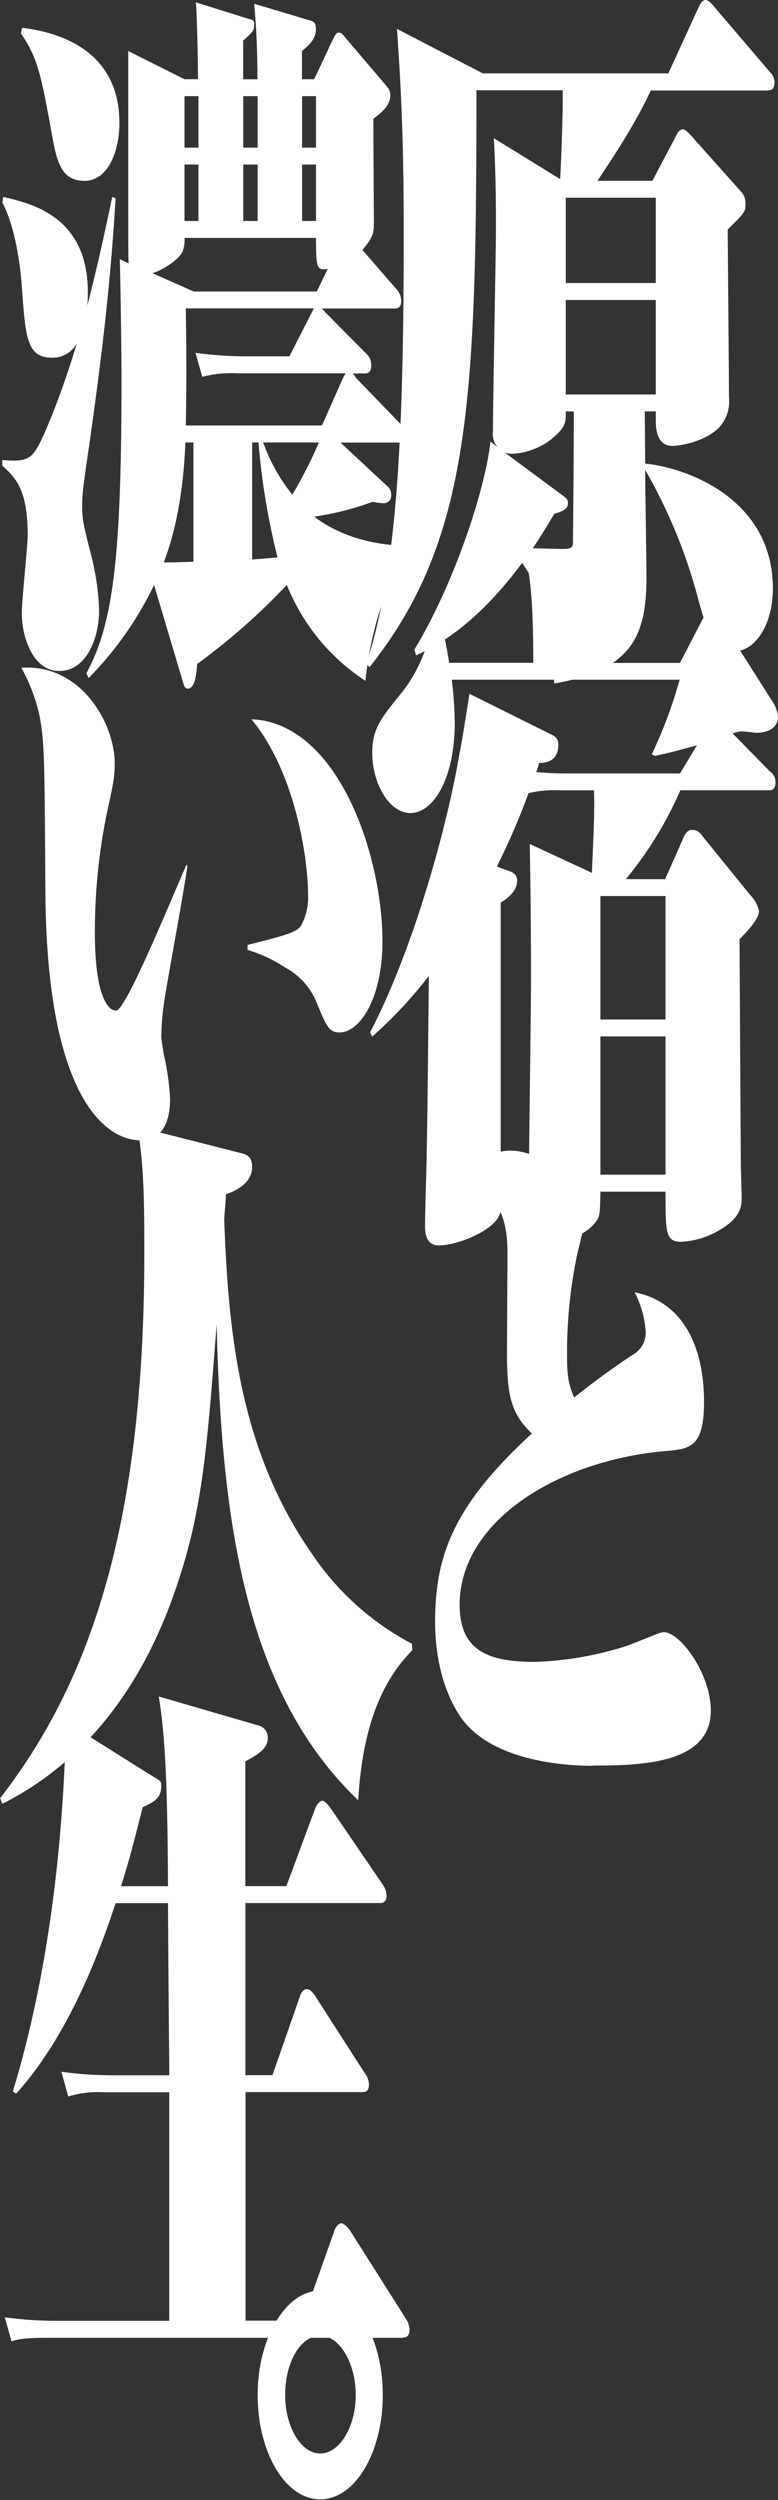
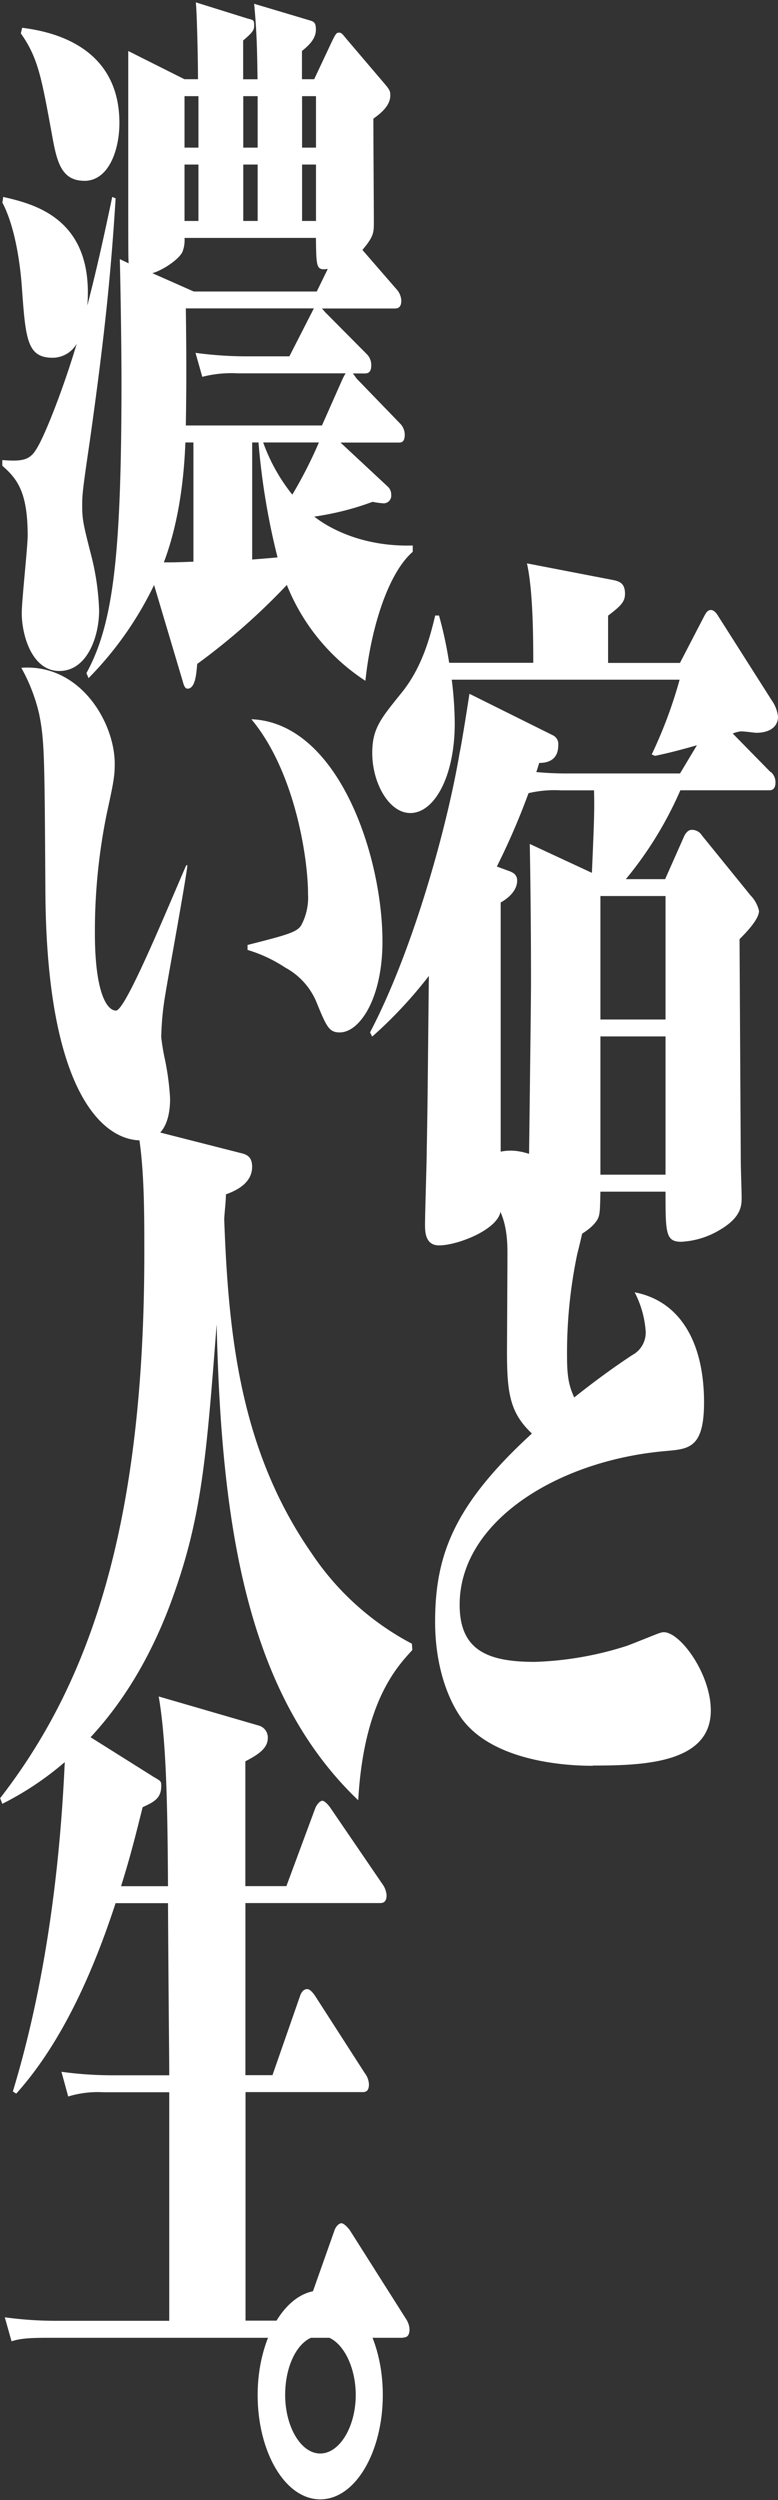
<svg xmlns="http://www.w3.org/2000/svg" width="138" height="443.04">
  <rect width="100%" height="100%" fill="#333333" stroke="none" />
-   <path d="M136.27 16.04h-20.85c-2.48 5.5-6.83 12.12-9.45 16h9.75l4.35-8.25a1.351 1.351 0 011.05-.88c.45 0 .98.62 1.58 1.25l8.7 9.75a3.019 3.019 0 01.83 2.25c0 1.37-.08 1.5-3.15 4.5 0 2.75.22 25 .22 29.75a6.879 6.879 0 01-1.88 5.5c-3.15 2.88-7.95 3.12-8.1 3.12-3 0-3-3.38-3-4.88V72.9h-1.95c0 1.5.07 8 .07 9.25 8.25.88 22.65 6.75 22.65 22.12 0 6.75-3.38 11.12-6.67 11.12-4.05 0-5.4-5-6.45-8.75a93.68 93.68 0 00-9.53-23.38c0 3 .23 16.38.23 19.12 0 10.5-2.78 16.38-16.35 18.75-.83-10.75-1.05-14.5-5.7-21.38-5.55 7.5-11.92 13.38-18.82 16.38l-.3-1c6.97-11.5 12.52-28.12 13.5-36.88l1.27 1a3.619 3.619 0 01-.83-2.88c0-5.75.53-31.12.53-36.38 0-8.38-.22-12.75-.38-15.5l11.77 7.25c.15-2.12.53-12.5.45-15.75h-15.3c0 55.12-1.05 79.75-18.97 102.25l-.53-.62c5.03-15.88 6.6-35.88 6.6-75.75 0-11.62-.15-22.25-1.2-36.75L85.63 13h32.92l5.33-11.62c.3-.75.75-1.38 1.27-1.38.45 0 .98.5 1.58 1.25l9.82 11.5a2.5 2.5 0 01.83 1.88c0 1.25-.67 1.38-1.12 1.38zm-19.95 19h-15.97v15.12h15.97zm0 18.12h-15.97v16.75h15.97zm-15.97 19.75c0 1.62 0 2.12-.82 3.25a12.134 12.134 0 01-8.62 4.25 3.244 3.244 0 01-1.42-.25l10.12 7.5c.52.38 1.12.75 1.12 1.38s0 1.38-2.4 2c-1.42 2.38-2.4 4-3.83 6.12.75 0 4.35.12 5.03.12 1.35 0 2.1 0 2.1-1.12 0-.75.15-13 .15-23.25z" fill="#fff" />
  <path d="M136.72 136.79a2.417 2.417 0 01.83 1.88c0 1.38-.83 1.38-1.12 1.38h-15.75a66.056 66.056 0 01-9.67 15.75h6.97l3.38-7.62c.3-.62.75-1.12 1.35-1.12a2.081 2.081 0 011.8 1l8.62 10.62a5.784 5.784 0 011.5 2.75c0 1.5-2.33 3.88-3.45 5 0 1.25.22 39.12.22 39.5 0 1 .15 5.38.15 6.25 0 1.38 0 3.5-3.83 5.75a14.669 14.669 0 01-6.9 2.13c-2.77 0-2.77-1.63-2.77-8.88H106.5c-.08 3.88-.08 4.38-.83 5.38-1.27 1.75-5.47 4.25-9.45 4.25-1.65 0-2.48-.5-2.48-4.25 0-6.88.45-36.88.45-43 0-7.25-.08-16.75-.22-24l11.02 5.12c.45-10.25.45-11.38.38-14.62h-5.92a19.923 19.923 0 00-5.7.5 125.709 125.709 0 01-5.62 13l2.02.75c.75.25 1.58.62 1.58 1.75 0 2.12-2.25 3.5-2.92 3.88v54.38c0 3.38-7.5 6.38-10.95 6.38-2.4 0-2.47-2.38-2.47-3.63 0-2.12.3-11.12.3-13 .15-7.62.15-9.5.38-31.12a77.927 77.927 0 01-10.05 10.75l-.38-.75c7.8-14.88 13.8-37 15.9-49.62.15-.5.98-5.5 1.73-10.38l14.85 7.38a1.718 1.718 0 01.9 1.75c0 3-2.47 3.12-3.38 3.12-.22.75-.38 1.25-.52 1.62 2.62.25 4.8.25 5.7.25h19.8l3-5c-3.53 1-5.1 1.38-7.42 1.88l-.6-.25a80.481 80.481 0 004.95-13.25H80.13a65.585 65.585 0 01.53 7.75c0 9.38-3.6 15.88-7.88 15.88-3.82 0-6.75-5.38-6.75-10.62 0-4.25 1.42-6 4.95-10.38 3.97-4.75 5.33-10.38 6.22-14h.67a71.452 71.452 0 011.8 8.38h14.92c0-5.12-.08-13-1.12-17.62l14.92 2.88c1.35.25 2.47.5 2.47 2.5 0 1.38-.67 2.12-3 3.88v8.38h12.75l4.35-8.38c.22-.38.52-1 1.12-1s1.05.62 1.42 1.25l9.38 14.75a6.28 6.28 0 011.12 2.88c0 2-1.73 2.88-3.83 2.88-.45 0-1.88-.25-2.78-.25a5.349 5.349 0 00-1.42.38l6.75 6.88zm-18.67 22H106.5v21.88h11.55zm0 24.88H106.5v24.5h11.55z" fill="#fff" />
  <path d="M105.15 312.92c-2.25 0-18 0-23.77-9.12-2.25-3.5-4.2-9.12-4.2-16.38 0-11.88 3.38-20.75 17.17-33.38-3.83-3.62-4.42-7-4.42-14.38 0-1 .08-14.88.08-17.62 0-3.62-.38-11.12-8.1-12.38 3.53-5 6.38-5.75 8.7-5.75 4.58 0 12.97 4.5 12.97 12.12 0 1.25-.08 1.75-1.2 6.25a85.4 85.4 0 00-1.8 18.12c0 3.75.38 5.25 1.27 7.25 3.3-2.62 6.67-5.12 10.28-7.5a4.517 4.517 0 002.4-4.25 17.772 17.772 0 00-1.95-6.88c7.88 1.5 12.3 8.62 12.3 19.5 0 8.12-2.7 8.25-6.75 8.62-19.05 1.62-36.6 12.38-36.6 27.25 0 8.12 5.03 10.12 13.35 10.12a59.165 59.165 0 0016.42-2.88c5.17-2 5.77-2.38 6.45-2.38 2.92 0 8.33 7.38 8.33 13.88 0 9.38-12.07 9.75-20.92 9.75zM64.83 120.66a36.4 36.4 0 01-13.95-17 115.392 115.392 0 01-15.9 14c-.15 1.62-.3 4.38-1.72 4.38-.45 0-.67-.62-.83-1.25l-5.1-17.12a61.152 61.152 0 01-11.62 16.5l-.38-.88c4.72-8.62 6.22-20.5 6.22-51.75 0-7.12-.23-19.75-.3-21.62l1.57.75c-.07-.88-.07-2.5-.07-16.5V9.04l9.97 5h2.4c0-2.62-.15-11.12-.38-13.62l9.22 2.88c.97.25 1.12.25 1.12 1.12 0 .75 0 1.12-1.95 2.75v6.88h2.55c-.07-5.5-.15-8.62-.6-13.38l10.05 3c.75.25.9.62.9 1.62 0 1.75-1.57 3-2.47 3.75v5h2.17l3-6.38c.83-1.75.97-1.88 1.42-1.88.38 0 .6.25 1.2 1l6.6 7.75c1.2 1.38 1.28 1.62 1.28 2.38 0 1.88-1.8 3.25-3 4.12 0 5.12.08 14.88.08 18.38 0 1.75 0 2.5-2.03 4.88l6.08 7a3.148 3.148 0 01.82 2c0 1.38-.82 1.38-1.2 1.38h-12.9c.3.25.52.62.82.88l7.2 7.25a2.7 2.7 0 01.75 2c0 1.25-.67 1.38-1.12 1.38h-2.17c.3.25.6.88.9 1.12l7.5 7.75a2.845 2.845 0 01.83 2c0 1.38-.67 1.38-1.12 1.38H60.4l8.32 7.75a1.889 1.889 0 01.67 1.5 1.356 1.356 0 01-1.57 1.5 13.327 13.327 0 01-1.73-.25 50.323 50.323 0 01-10.35 2.62c2.7 2.12 8.7 5.38 17.47 5.12v1.12c-4.2 3.62-7.35 13-8.4 22.88zM14.95 32.04c-4.12 0-4.88-3.5-5.7-8C7.37 13.79 6.78 10.29 3.7 5.92l.23-1c3.67.5 17.25 2.38 17.25 16.88 0 4.75-1.88 10.25-6.22 10.25zm41.1-15h-2.47v9.12h2.47zm-10.35 0h-2.55v9.12h2.55zm-10.5 0h-2.47v9.12h2.47zm20.85 12.12h-2.47v10h2.47zm-10.35 0h-2.55v10h2.55zm-10.5 0h-2.47v10h2.47zm-19.27 49c-1.27 8.62-1.35 9.5-1.35 11.38 0 2.38.15 3.25 1.5 8.5a45.2 45.2 0 011.5 10.12c0 4.75-2.17 10.75-7.05 10.75s-6.67-6.38-6.67-10.25c0-2.25 1.05-11.75 1.05-13.75 0-7.88-1.95-10.12-4.5-12.38v-1c3.3.25 4.8.12 6-1.88 1.5-2.25 4.95-11.12 7.2-18.75a4.941 4.941 0 01-4.27 2.5c-4.58 0-4.8-3.38-5.47-12.62-.08-1.12-.67-9.62-3.45-14.88l.15-1c5.4 1.25 16.12 3.75 14.92 19.25 1.88-7.25 3.23-13.62 4.42-19.25l.6.25c-.83 13.12-1.88 23.88-4.58 43zm40.12-36H32.73a5.7 5.7 0 01-.38 2.5c-.68 1.38-3.53 3.25-5.33 3.75l7.35 3.25h21.82l1.95-4c-2.03.25-2.03-.12-2.1-5.5zm-13.87 24a20.76 20.76 0 00-6.3.62l-1.2-4.25a68.275 68.275 0 008.85.62h7.8l3.83-7.5c.15-.25.3-.62.52-1H32.96c.15 10.75.08 15.88 0 20.75h24.15l3.6-8.12a8.113 8.113 0 01.6-1.12H42.19zm4.5 12.25a32.03 32.03 0 005.17 9.25 79.34 79.34 0 004.72-9.25h-9.9zm-.83 0h-1.12v20.75c1.35-.12 1.65-.12 4.5-.38a125.1 125.1 0 01-3.38-20.38zm-11.55 0h-1.42c-.38 10.25-2.25 17.12-3.82 21.25 1.8 0 2.1 0 5.25-.12V78.42z" fill="#fff" />
  <path d="M29.35 176.08a50.285 50.285 0 00-.75 7.75 40.437 40.437 0 00.67 4 46.284 46.284 0 01.9 6.88c0 4-1.35 7.38-5.17 7.38-6.83 0-16.8-8.75-16.95-44.38-.15-23.62-.15-26.5-1.12-31.25a31.175 31.175 0 00-3.15-8.12c10.5-.75 16.57 9.75 16.57 17 0 2.25-.22 3.38-1.42 8.88a104.241 104.241 0 00-2.1 21.12c0 10.5 2.1 13.75 3.75 13.75s8.55-16.75 12.45-25.75h.22c-.45 3.62-3.38 19.5-3.9 22.75zm30.9 6.88c-1.88 0-2.33-1-4.12-5.38a12.311 12.311 0 00-5.55-6.12 25.142 25.142 0 00-6.67-3.12v-.88c6.9-1.75 8.78-2.25 9.53-3.5a10.43 10.43 0 001.2-5.5c0-6.38-2.32-21.75-10.05-31 15.38.62 23.25 24.12 23.25 39.38 0 10.12-4.05 16.12-7.58 16.12z" fill="#fff" />
  <path d="M63.55 319.04c-19.8-18.88-24.3-48.75-25.12-84.38-1.88 24.38-2.7 35-8.47 50.25-6.97 18.12-17.85 28.88-29.55 34.75l-.38-1c15.6-20.12 25.57-47.62 25.57-96.62 0-7.5 0-16-1.28-22.38l18.15 4.62c1.05.25 2.25.5 2.25 2.5 0 3.12-3.3 4.38-4.65 4.88 0 1.25-.23 3-.3 4.38.75 21.12 3 41.25 15.52 59.25a48.5 48.5 0 0017.77 16l.08 1.12c-2.77 3-8.62 9.25-9.6 26.62z" fill="#fff" />
  <path d="M71.5 414.29H8.35c-3.98 0-5.1.25-6.3.62l-1.2-4.25a67 67 0 008.85.62h20.32v-40.5H18.4a17.8 17.8 0 00-6.3.75l-1.2-4.38a67 67 0 008.85.62h10.27c0-4.12-.08-6.88-.22-30.5h-9.3c-3.6 11-9.08 24.25-17.62 33.75l-.6-.38c6.15-20.25 8.92-42.88 9.45-65.5l15.52 9.75c1.28.75 1.35.75 1.35 1.62 0 2.25-1.42 2.88-3.3 3.75-1.28 5.12-2.25 9-3.83 14h8.33c-.08-12.88-.23-25.5-1.65-33.62l17.62 5.12a2.19 2.19 0 011.73 2.25c0 1.75-1.58 2.88-3.98 4.12v22.12h7.28l5.1-13.75c.22-.62.83-1.38 1.27-1.38.53 0 1.35 1.12 1.43 1.25l9.22 13.5a3.836 3.836 0 01.75 2c0 1.25-.68 1.38-1.12 1.38H43.53v30.5h4.8l4.88-14c.3-.88.75-1.25 1.28-1.25.45 0 .9.5 1.35 1.12l8.85 13.75a3.5 3.5 0 01.75 2c0 1.25-.6 1.38-1.12 1.38H43.55v40.5h10.12l5.62-15.88c.22-.75.82-1.38 1.27-1.38.53 0 1.42 1.12 1.5 1.25l9.9 15.62a3.754 3.754 0 01.68 1.88c0 1.25-.53 1.5-1.12 1.5z" fill="#fff" />
  <path d="M67.9 424.42c0 10.12-4.87 18.5-11.1 18.5s-11.1-8.38-11.1-18.5 5.03-18.5 11.1-18.5 11.1 8.25 11.1 18.5zm-17.32 0c0 5.62 2.78 10.38 6.22 10.38s6.3-4.75 6.3-10.38-2.85-10.5-6.3-10.5-6.22 4.62-6.22 10.5z" fill="#fff" />
  <path fill="none" d="M138 .04v443H0V.04z" />
</svg>